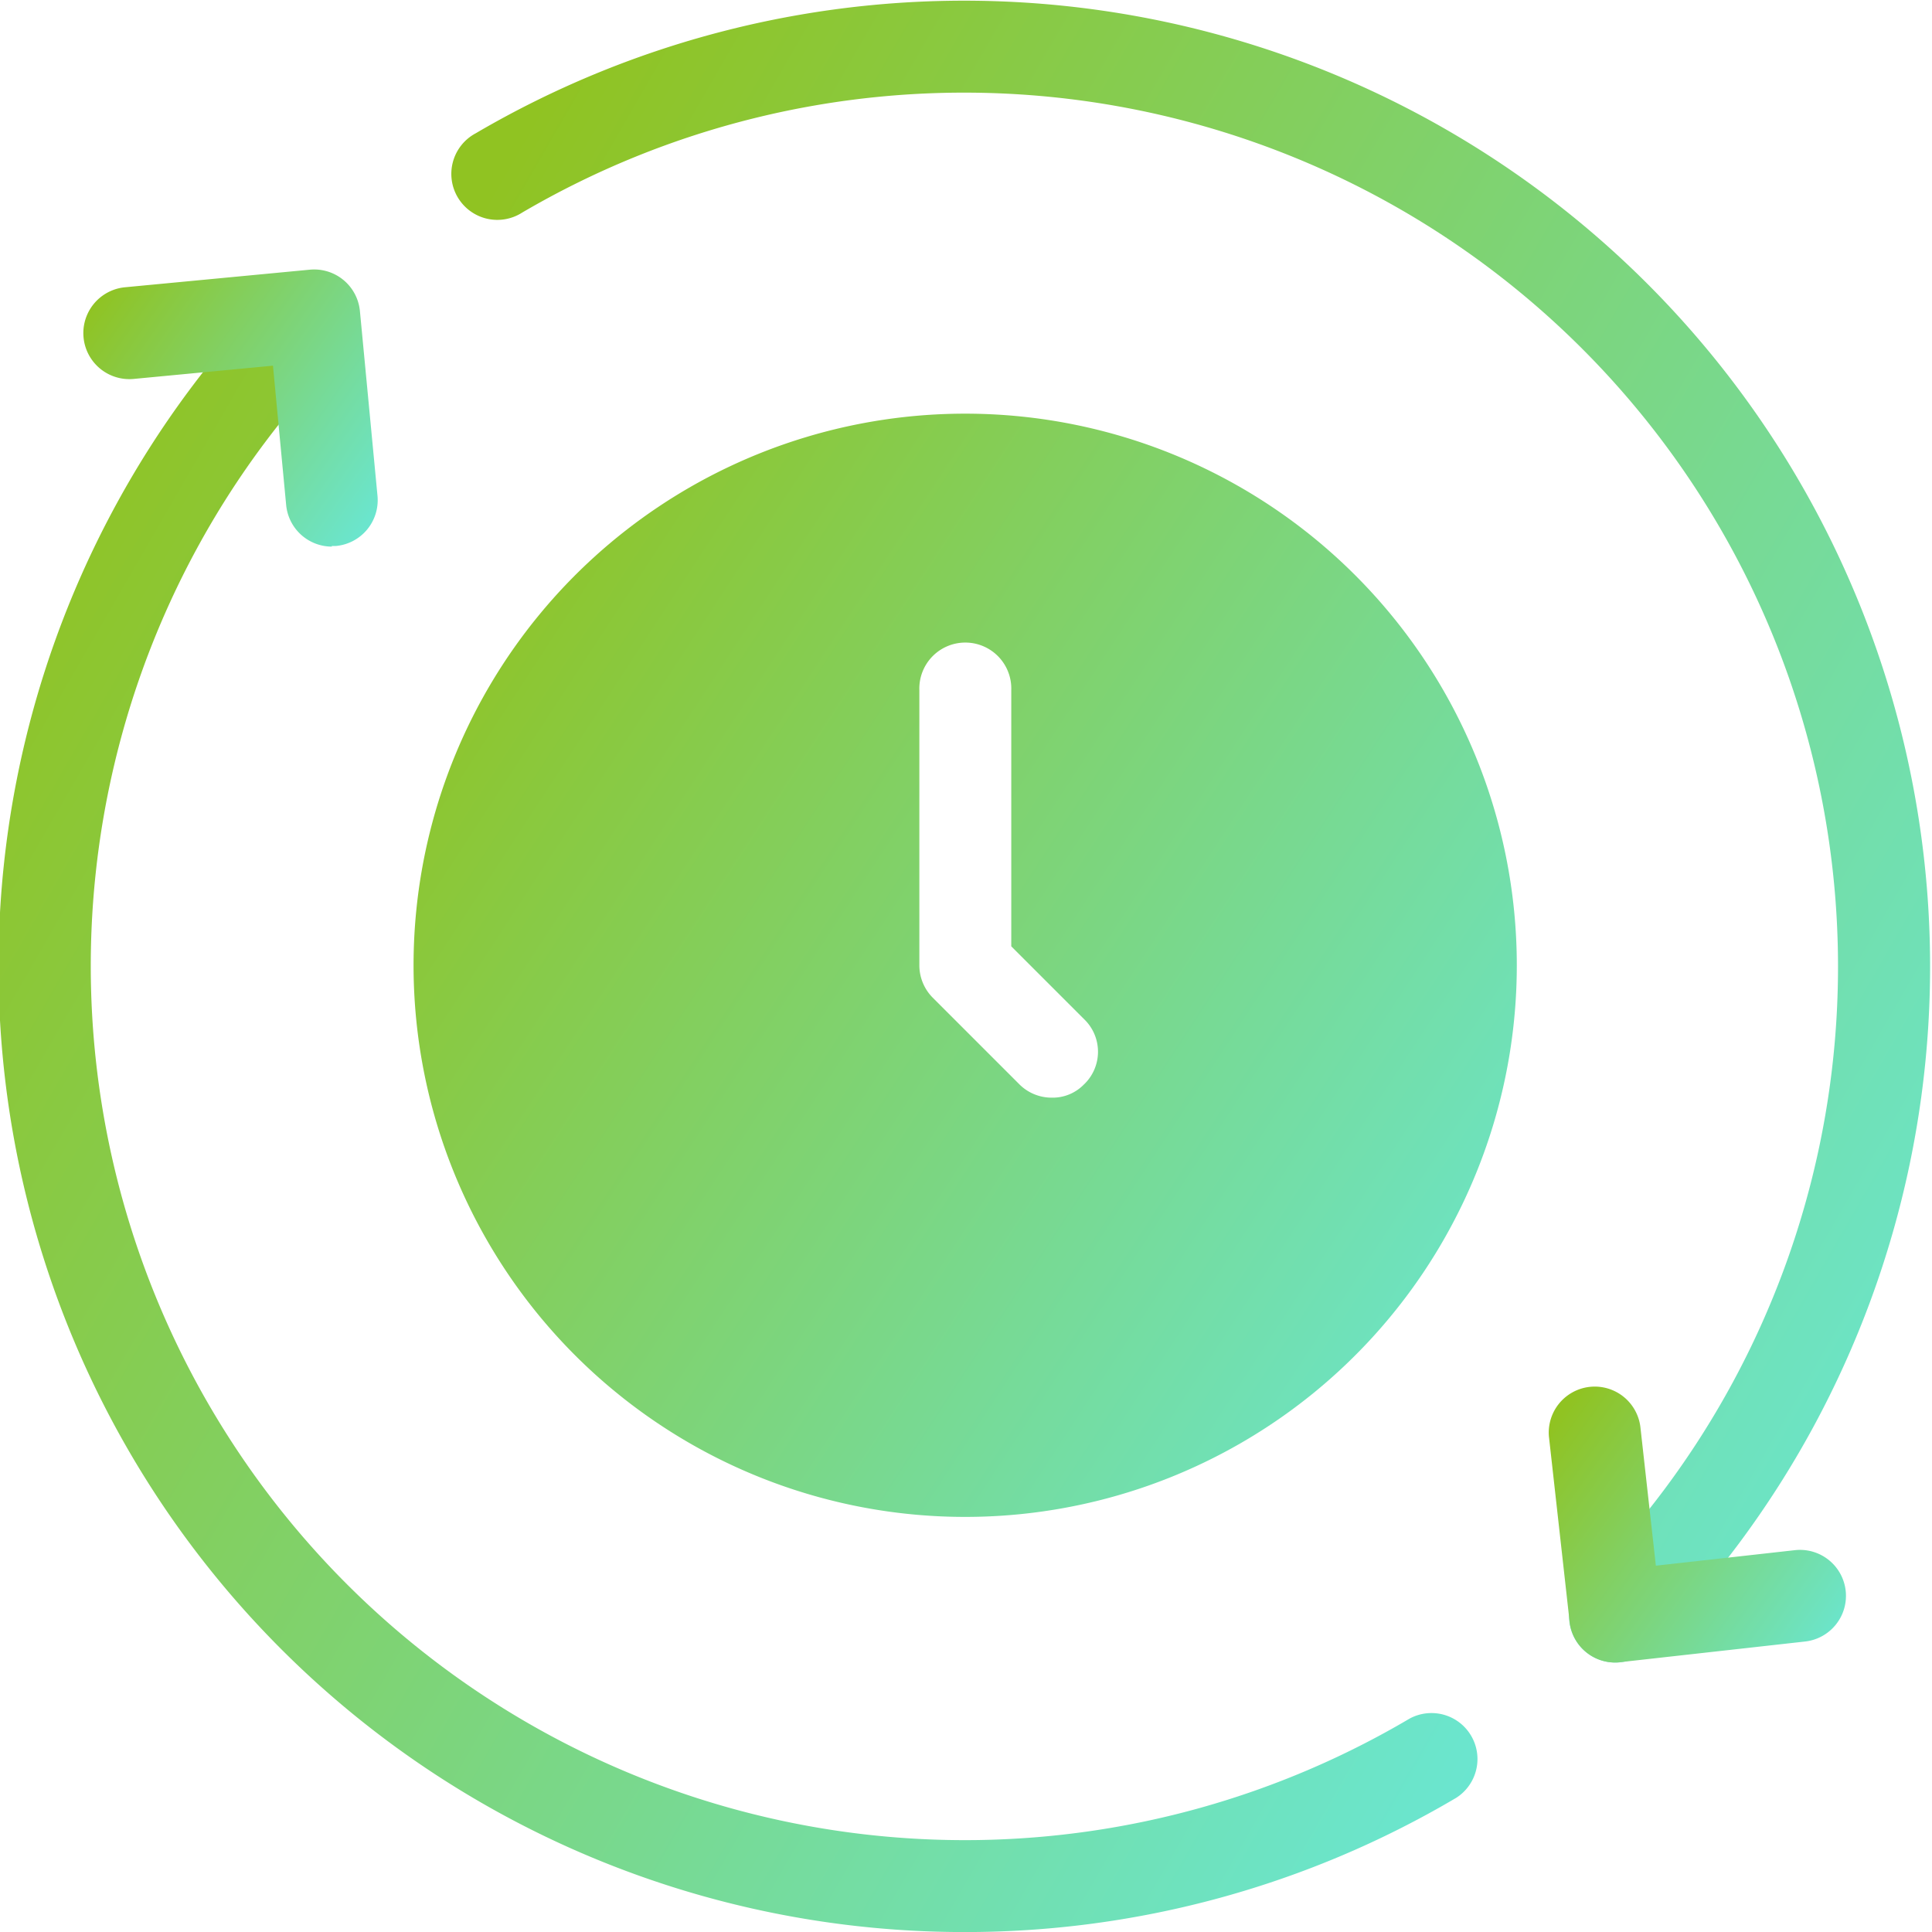
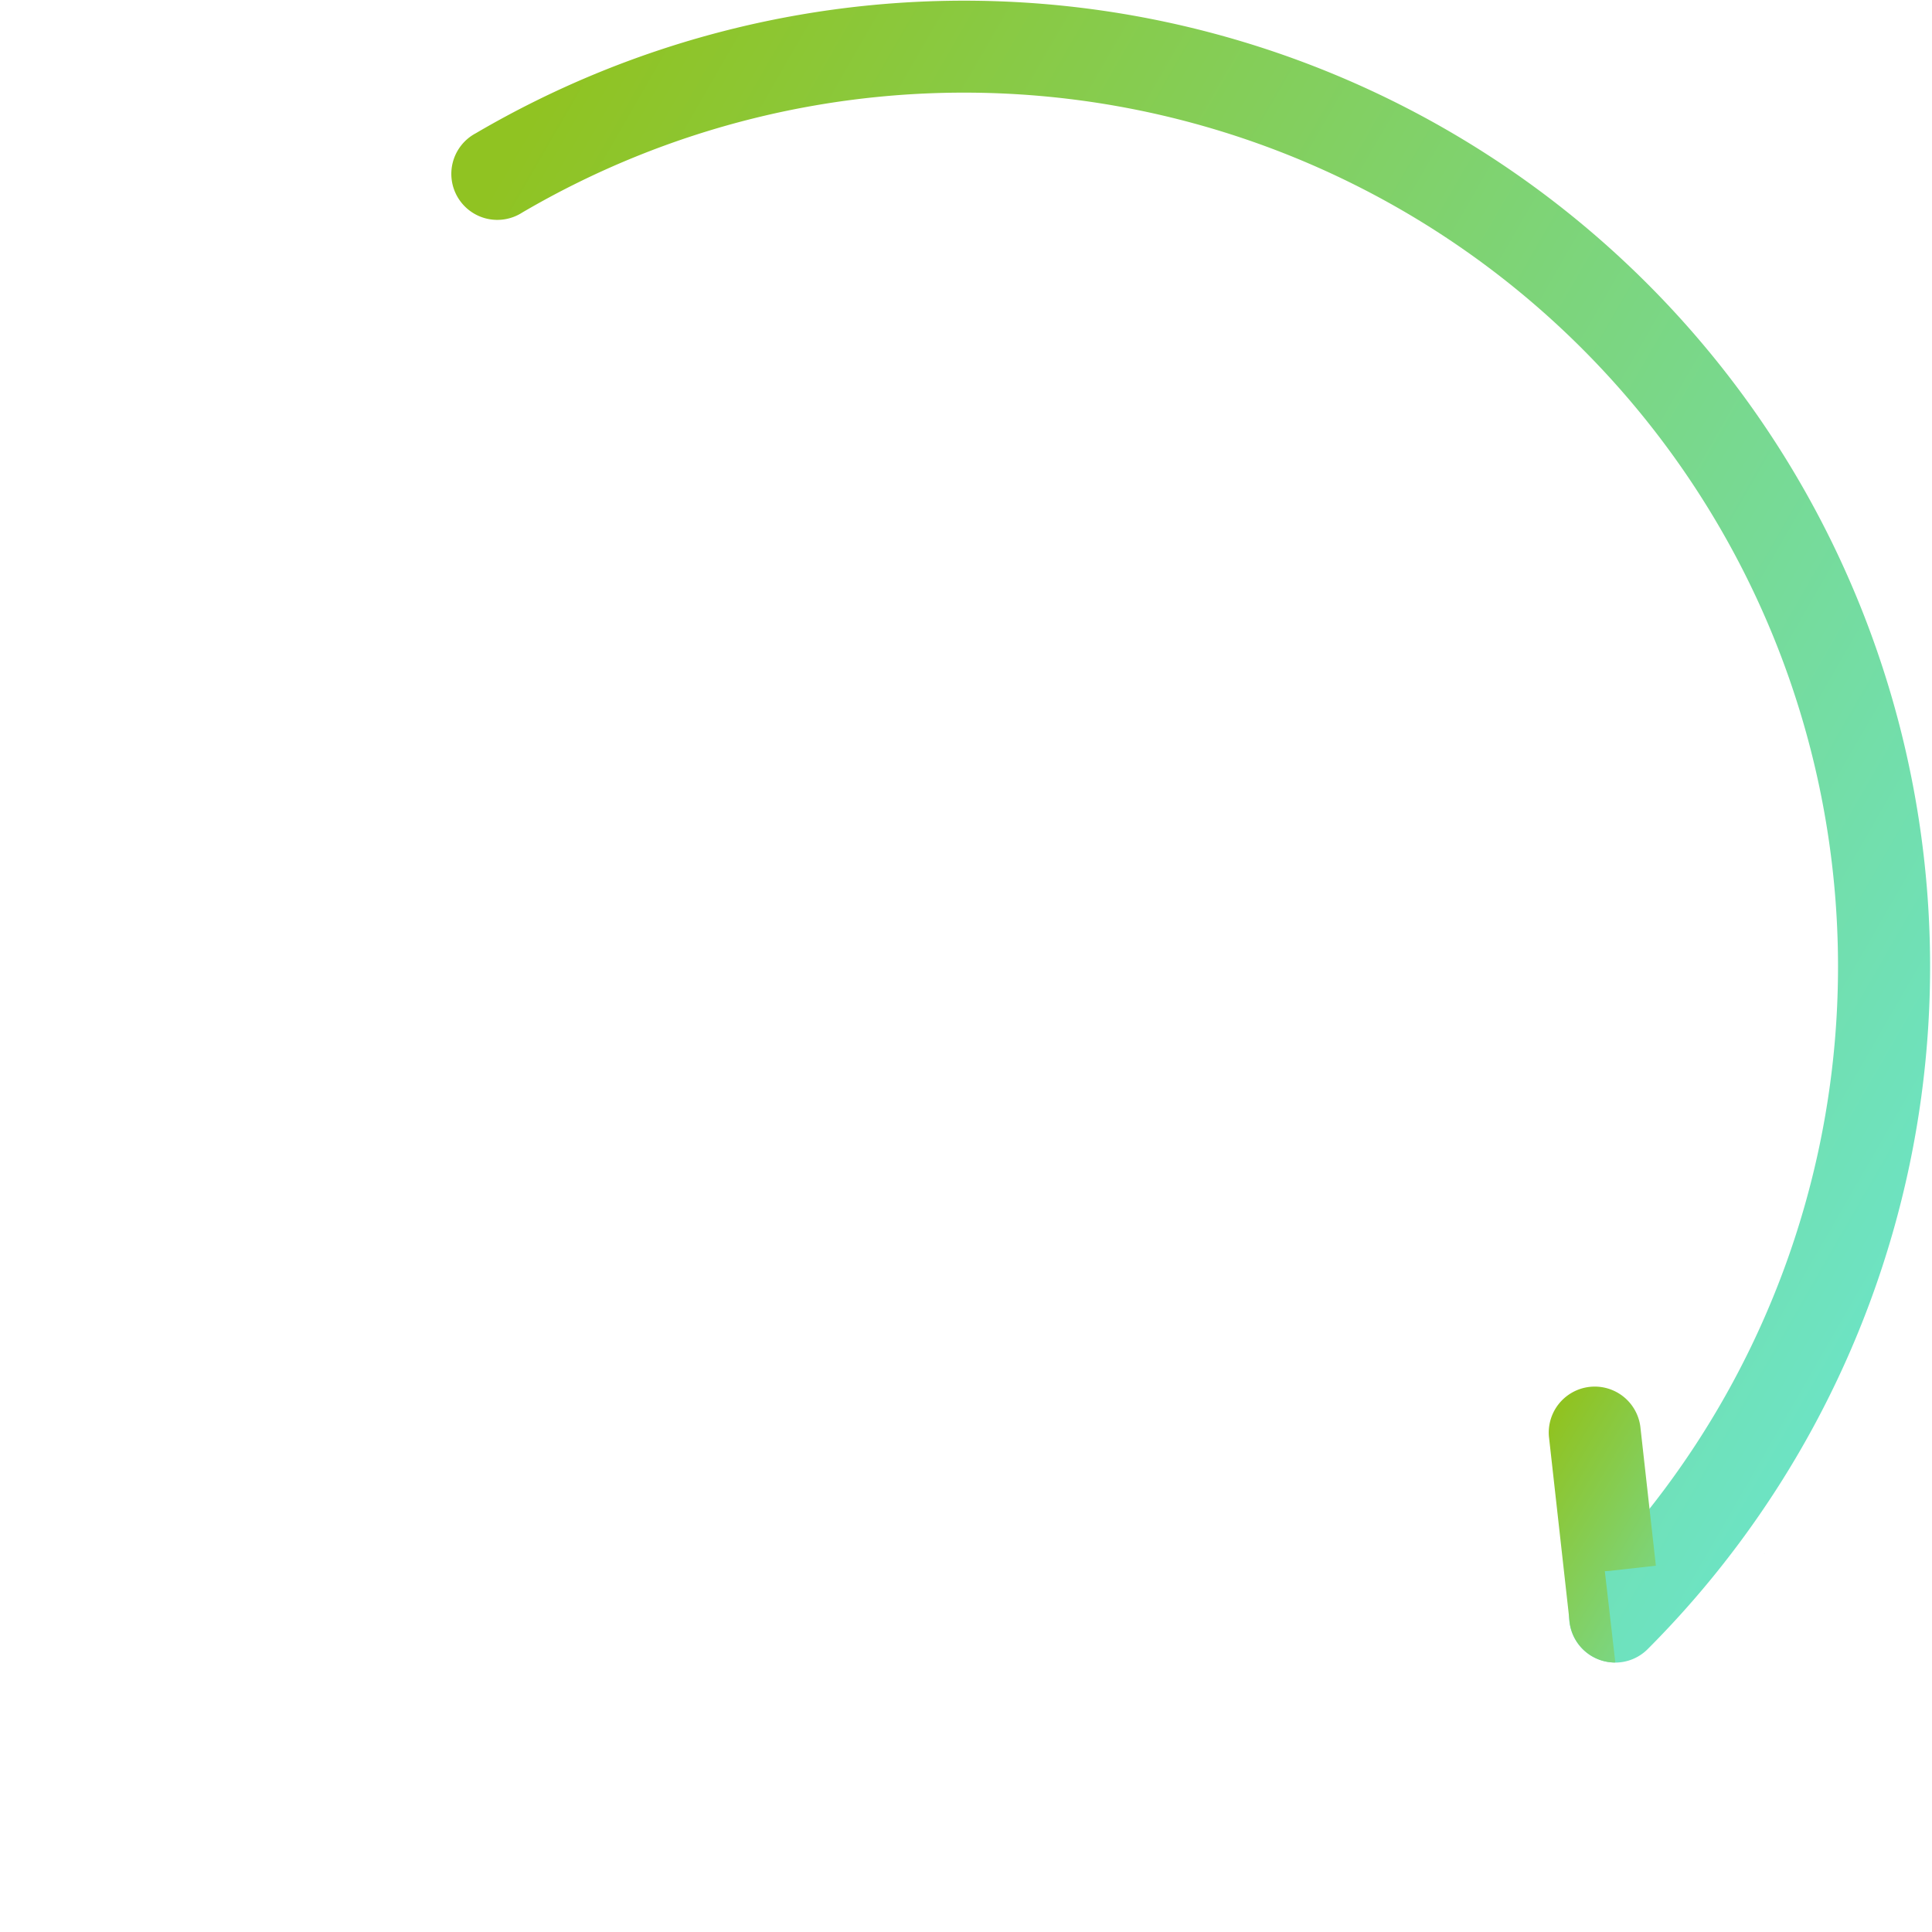
<svg xmlns="http://www.w3.org/2000/svg" width="36.593" height="36.594" viewBox="0 0 36.593 36.594">
  <defs>
    <linearGradient id="linear-gradient" x1="1.333" y1="1" x2="0.017" y2="0.14" gradientUnits="objectBoundingBox">
      <stop offset="0" stop-color="#60efff" />
      <stop offset="1" stop-color="#90c322" />
    </linearGradient>
  </defs>
  <g id="time-management" transform="translate(0)">
-     <path id="Path_64065" data-name="Path 64065" d="M18.281,35.953A18.289,18.289,0,0,1,5.339,4.721.871.871,0,0,1,6.57,5.952,16.452,16.452,0,0,0,3.712,9.78,16.557,16.557,0,0,0,26.695,31.912a.871.871,0,0,1,.884,1.5,18.274,18.274,0,0,1-9.3,2.541Z" transform="translate(0 0.641)" fill="url(#linear-gradient)" />
    <path id="Path_64066" data-name="Path 64066" d="M29.519,31.489A.871.871,0,0,1,28.9,30,16.553,16.553,0,0,0,8.814,4.026a.871.871,0,1,1-.883-1.5,18.295,18.295,0,0,1,22.2,28.709.868.868,0,0,1-.616.255Z" transform="translate(1.077)" fill="url(#linear-gradient)" />
-     <path id="Path_64067" data-name="Path 64067" d="M26.913,28.194a.871.871,0,0,1-.866-.774l-.391-3.5a.871.871,0,0,1,1.731-.193l.294,2.633,2.633-.294a.87.87,0,0,1,.194,1.73l-3.5.391a.788.788,0,0,1-.1.006Z" transform="translate(3.682 3.295)" fill="url(#linear-gradient)" />
-     <path id="Path_64068" data-name="Path 64068" d="M6.088,9.712a.87.87,0,0,1-.866-.788L4.972,6.285l-2.637.251A.871.871,0,1,1,2.17,4.8l3.5-.333a.87.87,0,0,1,.949.784l.333,3.5a.871.871,0,0,1-.784.949.814.814,0,0,1-.083,0Z" transform="translate(0.198 0.641)" fill="url(#linear-gradient)" />
-     <path id="Path_64069" data-name="Path 64069" d="M17.3,6.851A10.448,10.448,0,1,0,27.746,17.3,10.449,10.449,0,0,0,17.3,6.851Zm2.252,12.7a.824.824,0,0,1-.615.255.861.861,0,0,1-.615-.255l-1.637-1.637a.87.87,0,0,1-.255-.615V12.087a.871.871,0,1,1,1.741,0v4.853l1.381,1.381a.855.855,0,0,1,0,1.231Z" transform="translate(0.983 0.984)" fill="url(#linear-gradient)" />
+     <path id="Path_64067" data-name="Path 64067" d="M26.913,28.194a.871.871,0,0,1-.866-.774l-.391-3.5a.871.871,0,0,1,1.731-.193l.294,2.633,2.633-.294l-3.5.391a.788.788,0,0,1-.1.006Z" transform="translate(3.682 3.295)" fill="url(#linear-gradient)" />
  </g>
</svg>